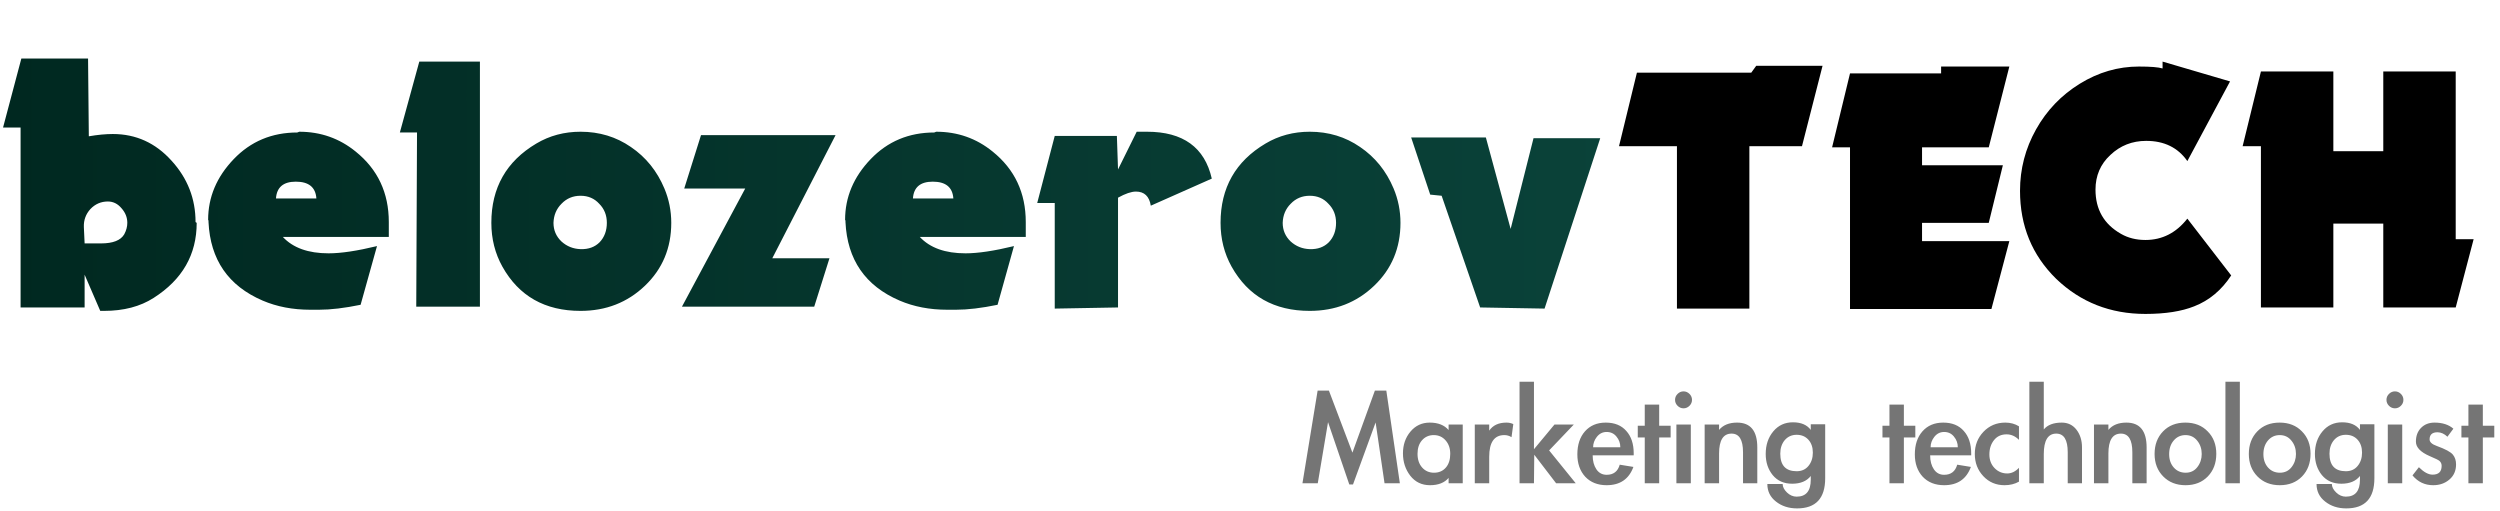
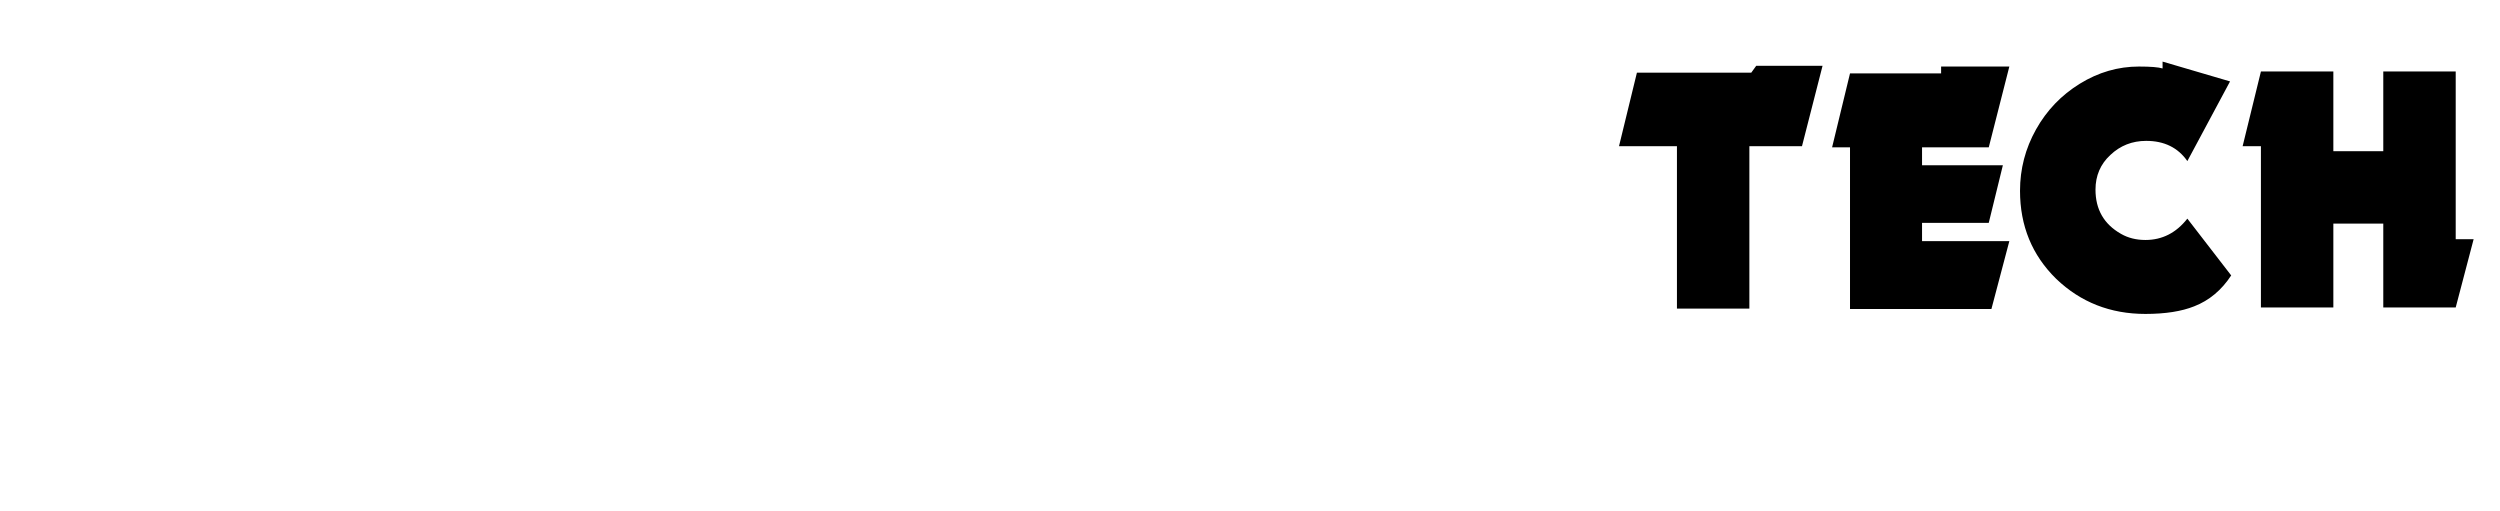
<svg xmlns="http://www.w3.org/2000/svg" width="269" height="55" viewBox="0 0 269 55" fill="none">
-   <path d="M148.016 45.456L145.584 52.128H145.184L142.896 45.424L141.792 52H140.144L141.776 42.032H142.992L145.52 48.704L147.936 42.032H149.168L150.624 52H148.976L148.016 45.456ZM157.39 52H155.87V51.424C155.422 51.947 154.755 52.208 153.87 52.208C152.984 52.208 152.275 51.867 151.742 51.184C151.219 50.501 150.958 49.701 150.958 48.784C150.958 47.867 151.224 47.088 151.758 46.448C152.302 45.797 152.995 45.472 153.838 45.472C154.734 45.472 155.411 45.739 155.87 46.272V45.68H157.39V52ZM156.046 48.832C156.046 48.245 155.88 47.765 155.55 47.392C155.219 47.008 154.792 46.816 154.27 46.816C153.758 46.816 153.336 47.003 153.006 47.376C152.686 47.739 152.526 48.224 152.526 48.832C152.526 49.44 152.691 49.931 153.022 50.304C153.352 50.677 153.779 50.864 154.302 50.864C154.824 50.864 155.246 50.683 155.566 50.32C155.886 49.957 156.046 49.461 156.046 48.832ZM160.239 46.336C160.634 45.76 161.252 45.472 162.095 45.472C162.362 45.472 162.607 45.525 162.831 45.632L162.639 47.04C162.404 46.891 162.148 46.816 161.871 46.816C160.783 46.816 160.239 47.595 160.239 49.152V52H158.687V45.68H160.239V46.336ZM165.054 48.336L167.262 45.68H169.342L166.686 48.464L169.55 52H167.438L165.086 48.928L165.054 52H163.502V41.072H165.054V48.336ZM171.371 48.992C171.371 49.6 171.505 50.101 171.771 50.496C172.038 50.891 172.406 51.088 172.875 51.088C173.611 51.088 174.081 50.725 174.283 50L175.755 50.24C175.275 51.552 174.315 52.208 172.875 52.208C171.915 52.208 171.147 51.904 170.571 51.296C170.006 50.677 169.723 49.877 169.723 48.896C169.723 47.861 169.995 47.035 170.539 46.416C171.094 45.787 171.841 45.472 172.779 45.472C173.729 45.472 174.465 45.771 174.987 46.368C175.521 46.955 175.787 47.76 175.787 48.784V48.992H171.371ZM174.347 48.128C174.347 47.691 174.209 47.307 173.931 46.976C173.665 46.645 173.313 46.48 172.875 46.48C172.449 46.48 172.097 46.656 171.819 47.008C171.553 47.349 171.419 47.723 171.419 48.128H174.347ZM178.528 52H176.976V47.072H176.224V45.808H176.976V43.536H178.528V45.808H179.76V47.072H178.528V52ZM182.06 43.024C182.06 43.269 181.969 43.483 181.788 43.664C181.606 43.845 181.393 43.936 181.148 43.936C180.902 43.936 180.689 43.845 180.508 43.664C180.326 43.483 180.236 43.269 180.236 43.024C180.236 42.779 180.326 42.565 180.508 42.384C180.689 42.203 180.902 42.112 181.148 42.112C181.393 42.112 181.606 42.203 181.788 42.384C181.969 42.565 182.06 42.779 182.06 43.024ZM181.932 52H180.38V45.68H181.932V52ZM184.973 46.256C185.411 45.733 186.056 45.472 186.909 45.472C188.36 45.472 189.085 46.363 189.085 48.144V52H187.549V48.656C187.549 47.323 187.139 46.656 186.317 46.656C185.421 46.656 184.973 47.371 184.973 48.8V52H183.421V45.68H184.973V46.256ZM196.39 51.456C196.39 53.621 195.382 54.704 193.366 54.704C192.47 54.704 191.713 54.459 191.094 53.968C190.476 53.488 190.166 52.859 190.166 52.08H191.814C191.814 52.389 191.969 52.693 192.278 52.992C192.588 53.291 192.934 53.44 193.318 53.44C194.332 53.44 194.838 52.832 194.838 51.616V51.216C194.401 51.771 193.734 52.048 192.838 52.048C191.953 52.048 191.254 51.739 190.742 51.12C190.241 50.501 189.99 49.744 189.99 48.848C189.99 47.877 190.262 47.067 190.806 46.416C191.35 45.765 192.054 45.44 192.918 45.44C193.793 45.44 194.433 45.712 194.838 46.256V45.648H196.39V51.456ZM195.062 48.704C195.062 48.128 194.902 47.664 194.582 47.312C194.262 46.96 193.841 46.784 193.318 46.784C192.796 46.784 192.369 46.976 192.038 47.36C191.718 47.744 191.558 48.229 191.558 48.816C191.558 50.075 192.145 50.704 193.318 50.704C193.852 50.704 194.273 50.517 194.582 50.144C194.902 49.76 195.062 49.28 195.062 48.704ZM204.857 52H203.305V47.072H202.553V45.808H203.305V43.536H204.857V45.808H206.089V47.072H204.857V52ZM207.684 48.992C207.684 49.6 207.817 50.101 208.084 50.496C208.35 50.891 208.718 51.088 209.188 51.088C209.924 51.088 210.393 50.725 210.596 50L212.068 50.24C211.588 51.552 210.628 52.208 209.188 52.208C208.228 52.208 207.46 51.904 206.884 51.296C206.318 50.677 206.036 49.877 206.036 48.896C206.036 47.861 206.308 47.035 206.852 46.416C207.406 45.787 208.153 45.472 209.092 45.472C210.041 45.472 210.777 45.771 211.3 46.368C211.833 46.955 212.1 47.76 212.1 48.784V48.992H207.684ZM210.66 48.128C210.66 47.691 210.521 47.307 210.244 46.976C209.977 46.645 209.625 46.48 209.188 46.48C208.761 46.48 208.409 46.656 208.132 47.008C207.865 47.349 207.732 47.723 207.732 48.128H210.66ZM217.241 47.328C216.846 46.933 216.404 46.736 215.913 46.736C215.337 46.736 214.884 46.944 214.553 47.36C214.222 47.776 214.057 48.288 214.057 48.896C214.057 49.493 214.244 49.984 214.617 50.368C214.99 50.752 215.444 50.944 215.977 50.944C216.436 50.944 216.857 50.741 217.241 50.336V51.824C216.793 52.08 216.276 52.208 215.689 52.208C214.772 52.208 214.009 51.883 213.401 51.232C212.793 50.581 212.489 49.787 212.489 48.848C212.489 47.909 212.798 47.115 213.417 46.464C214.046 45.803 214.83 45.472 215.769 45.472C216.324 45.472 216.814 45.605 217.241 45.872V47.328ZM219.911 41.072V46.208C220.316 45.717 220.961 45.472 221.847 45.472C222.508 45.472 223.036 45.728 223.431 46.24C223.825 46.752 224.023 47.387 224.023 48.144V52H222.487V48.656C222.487 47.323 222.076 46.656 221.255 46.656C220.359 46.656 219.911 47.392 219.911 48.864V52H218.359V41.072H219.911ZM226.864 46.256C227.301 45.733 227.947 45.472 228.8 45.472C230.251 45.472 230.976 46.363 230.976 48.144V52H229.44V48.656C229.44 47.323 229.029 46.656 228.208 46.656C227.312 46.656 226.864 47.371 226.864 48.8V52H225.312V45.68H226.864V46.256ZM238.473 48.832C238.473 49.824 238.169 50.635 237.561 51.264C236.953 51.893 236.153 52.208 235.161 52.208C234.18 52.208 233.38 51.893 232.761 51.264C232.142 50.635 231.833 49.829 231.833 48.848C231.833 47.856 232.137 47.045 232.745 46.416C233.353 45.787 234.153 45.472 235.145 45.472C236.137 45.472 236.937 45.787 237.545 46.416C238.164 47.035 238.473 47.84 238.473 48.832ZM233.401 48.864C233.401 49.451 233.566 49.931 233.897 50.304C234.228 50.677 234.654 50.864 235.177 50.864C235.7 50.864 236.116 50.667 236.425 50.272C236.745 49.867 236.905 49.392 236.905 48.848C236.905 48.293 236.745 47.819 236.425 47.424C236.105 47.019 235.684 46.816 235.161 46.816C234.649 46.816 234.228 47.008 233.897 47.392C233.566 47.776 233.401 48.267 233.401 48.864ZM241.008 52H239.456V41.072H241.008V52ZM248.614 48.832C248.614 49.824 248.31 50.635 247.702 51.264C247.094 51.893 246.294 52.208 245.302 52.208C244.32 52.208 243.52 51.893 242.902 51.264C242.283 50.635 241.974 49.829 241.974 48.848C241.974 47.856 242.278 47.045 242.886 46.416C243.494 45.787 244.294 45.472 245.286 45.472C246.278 45.472 247.078 45.787 247.686 46.416C248.304 47.035 248.614 47.84 248.614 48.832ZM243.542 48.864C243.542 49.451 243.707 49.931 244.038 50.304C244.368 50.677 244.795 50.864 245.318 50.864C245.84 50.864 246.256 50.667 246.566 50.272C246.886 49.867 247.046 49.392 247.046 48.848C247.046 48.293 246.886 47.819 246.566 47.424C246.246 47.019 245.824 46.816 245.302 46.816C244.79 46.816 244.368 47.008 244.038 47.392C243.707 47.776 243.542 48.267 243.542 48.864ZM255.484 51.456C255.484 53.621 254.476 54.704 252.46 54.704C251.564 54.704 250.807 54.459 250.188 53.968C249.569 53.488 249.26 52.859 249.26 52.08H250.908C250.908 52.389 251.063 52.693 251.372 52.992C251.681 53.291 252.028 53.44 252.412 53.44C253.425 53.44 253.932 52.832 253.932 51.616V51.216C253.495 51.771 252.828 52.048 251.932 52.048C251.047 52.048 250.348 51.739 249.836 51.12C249.335 50.501 249.084 49.744 249.084 48.848C249.084 47.877 249.356 47.067 249.9 46.416C250.444 45.765 251.148 45.44 252.012 45.44C252.887 45.44 253.527 45.712 253.932 46.256V45.648H255.484V51.456ZM254.156 48.704C254.156 48.128 253.996 47.664 253.676 47.312C253.356 46.96 252.935 46.784 252.412 46.784C251.889 46.784 251.463 46.976 251.132 47.36C250.812 47.744 250.652 48.229 250.652 48.816C250.652 50.075 251.239 50.704 252.412 50.704C252.945 50.704 253.367 50.517 253.676 50.144C253.996 49.76 254.156 49.28 254.156 48.704ZM258.607 43.024C258.607 43.269 258.516 43.483 258.335 43.664C258.153 43.845 257.94 43.936 257.695 43.936C257.449 43.936 257.236 43.845 257.055 43.664C256.873 43.483 256.783 43.269 256.783 43.024C256.783 42.779 256.873 42.565 257.055 42.384C257.236 42.203 257.449 42.112 257.695 42.112C257.94 42.112 258.153 42.203 258.335 42.384C258.516 42.565 258.607 42.779 258.607 43.024ZM258.479 52H256.927V45.68H258.479V52ZM263.344 46.992C263.003 46.672 262.645 46.512 262.272 46.512C261.707 46.512 261.424 46.768 261.424 47.28C261.424 47.568 261.68 47.803 262.192 47.984C263.131 48.325 263.712 48.64 263.936 48.928C264.16 49.205 264.272 49.552 264.272 49.968C264.272 50.651 264.032 51.195 263.552 51.6C263.083 52.005 262.501 52.208 261.808 52.208C260.912 52.208 260.171 51.856 259.584 51.152L260.272 50.272C260.805 50.805 261.296 51.072 261.744 51.072C262.395 51.072 262.72 50.757 262.72 50.128C262.72 49.808 262.549 49.573 262.208 49.424C261.867 49.264 261.605 49.147 261.424 49.072C260.443 48.645 259.952 48.128 259.952 47.52C259.952 46.912 260.133 46.421 260.496 46.048C260.869 45.664 261.355 45.472 261.952 45.472C262.805 45.472 263.483 45.691 263.984 46.128L263.344 46.992ZM267.153 52H265.601V47.072H264.849V45.808H265.601V43.536H267.153V45.808H268.385V47.072H267.153V52Z" fill="#757575" />
-   <path d="M21.164 23.977C21.164 27.395 19.619 30.088 16.529 32.057C15.08 32.986 13.303 33.451 11.197 33.451H10.787L9.105 29.555V33.082H2.215V13.723H0.328L2.297 6.299H9.475L9.557 14.666C10.514 14.502 11.375 14.42 12.141 14.42C14.629 14.42 16.734 15.377 18.457 17.291C20.18 19.178 21.041 21.379 21.041 23.895L21.164 23.977ZM13.699 23.977C13.699 23.402 13.494 22.883 13.084 22.418C12.674 21.926 12.182 21.68 11.607 21.68C10.869 21.68 10.24 21.953 9.721 22.5C9.229 23.047 8.996 23.689 9.023 24.428L9.105 26.191H10.869C12.154 26.191 12.988 25.863 13.371 25.207C13.59 24.797 13.699 24.387 13.699 23.977ZM41.836 25.494H30.434C31.527 26.67 33.168 27.258 35.355 27.258C36.695 27.258 38.432 26.998 40.565 26.479L38.801 32.795C37.078 33.15 35.588 33.328 34.33 33.328H33.387C31.5 33.328 29.791 33 28.26 32.344C24.568 30.758 22.627 27.941 22.436 23.895C22.436 23.895 22.436 23.84 22.436 23.73C22.408 23.703 22.395 23.676 22.395 23.648C22.395 21.215 23.311 19.041 25.143 17.127C26.975 15.213 29.258 14.256 31.992 14.256L32.197 14.174C34.494 14.174 36.518 14.885 38.268 16.307C40.647 18.221 41.836 20.75 41.836 23.895V25.494ZM34.043 21.352C33.961 20.148 33.223 19.547 31.828 19.547C30.488 19.547 29.777 20.148 29.695 21.352H34.043ZM51.639 33H44.789L44.871 14.256H43.025L45.117 6.627H51.639V33ZM72.228 23.977C72.228 26.684 71.285 28.939 69.398 30.744C67.512 32.549 65.201 33.451 62.467 33.451C58.639 33.451 55.836 31.865 54.059 28.693C53.266 27.271 52.869 25.699 52.869 23.977C52.869 20.203 54.482 17.359 57.709 15.445C59.131 14.598 60.717 14.174 62.467 14.174C64.49 14.174 66.295 14.721 67.881 15.815C69.494 16.908 70.697 18.398 71.49 20.285C71.982 21.461 72.228 22.691 72.228 23.977ZM65.297 23.977C65.297 23.156 65.023 22.473 64.477 21.926C63.957 21.352 63.287 21.064 62.467 21.064C61.647 21.064 60.963 21.352 60.416 21.926C59.869 22.473 59.582 23.156 59.555 23.977C59.555 24.77 59.842 25.439 60.416 25.986C60.99 26.506 61.674 26.779 62.467 26.807C63.315 26.834 63.998 26.588 64.518 26.068C65.037 25.521 65.297 24.824 65.297 23.977ZM89.906 14.543L83.098 27.791H89.25L87.609 33H73.377L80.186 20.285H73.623L75.428 14.543H89.906ZM110.373 25.494H98.971C100.064 26.67 101.705 27.258 103.893 27.258C105.232 27.258 106.969 26.998 109.102 26.479L107.338 32.795C105.615 33.15 104.125 33.328 102.867 33.328H101.924C100.037 33.328 98.328 33 96.797 32.344C93.106 30.758 91.164 27.941 90.973 23.895C90.973 23.895 90.973 23.84 90.973 23.73C90.945 23.703 90.932 23.676 90.932 23.648C90.932 21.215 91.848 19.041 93.68 17.127C95.512 15.213 97.795 14.256 100.529 14.256L100.734 14.174C103.031 14.174 105.055 14.885 106.805 16.307C109.184 18.221 110.373 20.75 110.373 23.895V25.494ZM102.58 21.352C102.498 20.148 101.76 19.547 100.365 19.547C99.025 19.547 98.314 20.148 98.232 21.352H102.58ZM130.389 19.219L123.826 22.131C123.662 21.119 123.129 20.613 122.227 20.613C121.734 20.613 121.092 20.832 120.299 21.27V33.082L113.49 33.205V21.844H111.604L113.49 14.625H120.176L120.299 18.234L122.309 14.174H123.416C127.299 14.174 129.623 15.855 130.389 19.219ZM150.691 23.977C150.691 26.684 149.748 28.939 147.861 30.744C145.975 32.549 143.664 33.451 140.93 33.451C137.102 33.451 134.299 31.865 132.521 28.693C131.729 27.271 131.332 25.699 131.332 23.977C131.332 20.203 132.945 17.359 136.172 15.445C137.594 14.598 139.18 14.174 140.93 14.174C142.953 14.174 144.758 14.721 146.344 15.815C147.957 16.908 149.16 18.398 149.953 20.285C150.445 21.461 150.691 22.691 150.691 23.977ZM143.76 23.977C143.76 23.156 143.486 22.473 142.939 21.926C142.42 21.352 141.75 21.064 140.93 21.064C140.109 21.064 139.426 21.352 138.879 21.926C138.332 22.473 138.045 23.156 138.018 23.977C138.018 24.77 138.305 25.439 138.879 25.986C139.453 26.506 140.137 26.779 140.93 26.807C141.777 26.834 142.461 26.588 142.98 26.068C143.5 25.521 143.76 24.824 143.76 23.977ZM172.184 14.871L166.195 33.205L159.264 33.082L155.121 21.064L153.891 20.941L151.84 14.789H159.879L162.545 24.633L165.006 14.871H172.184Z" fill="url(#paint0_linear_108_2)" />
  <path d="M196.107 7.078L193.893 15.732H188.232V33.205H180.439V15.732H174.205L176.133 7.816H188.438L188.971 7.078H196.107ZM216.205 25.945L214.277 33.246H199.061V15.855H197.133L199.061 7.898H208.863V7.16H216.205L213.99 15.855H206.812V17.783H215.508L213.99 23.977H206.812V25.945H216.205ZM240.076 29.637C239.037 31.223 237.711 32.33 236.098 32.959C234.73 33.506 232.98 33.779 230.848 33.779C227.074 33.779 223.875 32.522 221.25 30.006C218.652 27.463 217.354 24.305 217.354 20.531C217.354 18.18 217.928 15.979 219.076 13.928C220.225 11.877 221.797 10.236 223.793 9.006C225.789 7.775 227.908 7.16 230.15 7.16C231.408 7.16 232.256 7.229 232.693 7.365V6.627L239.953 8.76L235.359 17.332C234.348 15.883 232.871 15.158 230.93 15.158C229.426 15.158 228.141 15.664 227.074 16.676C226.008 17.66 225.475 18.904 225.475 20.408C225.475 22.541 226.391 24.127 228.223 25.166C228.988 25.604 229.863 25.822 230.848 25.822C232.652 25.822 234.156 25.057 235.359 23.525L240.076 29.637ZM266.162 25.74L264.234 33.082H256.441V24.059H251.068V33.082H243.275V15.732H241.307L243.275 7.693H251.068V16.266H256.441V7.693H264.234V25.74H266.162Z" fill="black" />
  <defs>
    <linearGradient id="paint0_linear_108_2" x1="0" y1="21" x2="174" y2="21" gradientUnits="userSpaceOnUse">
      <stop stop-color="#002820" />
      <stop offset="1" stop-color="#0A4239" />
    </linearGradient>
  </defs>
</svg>